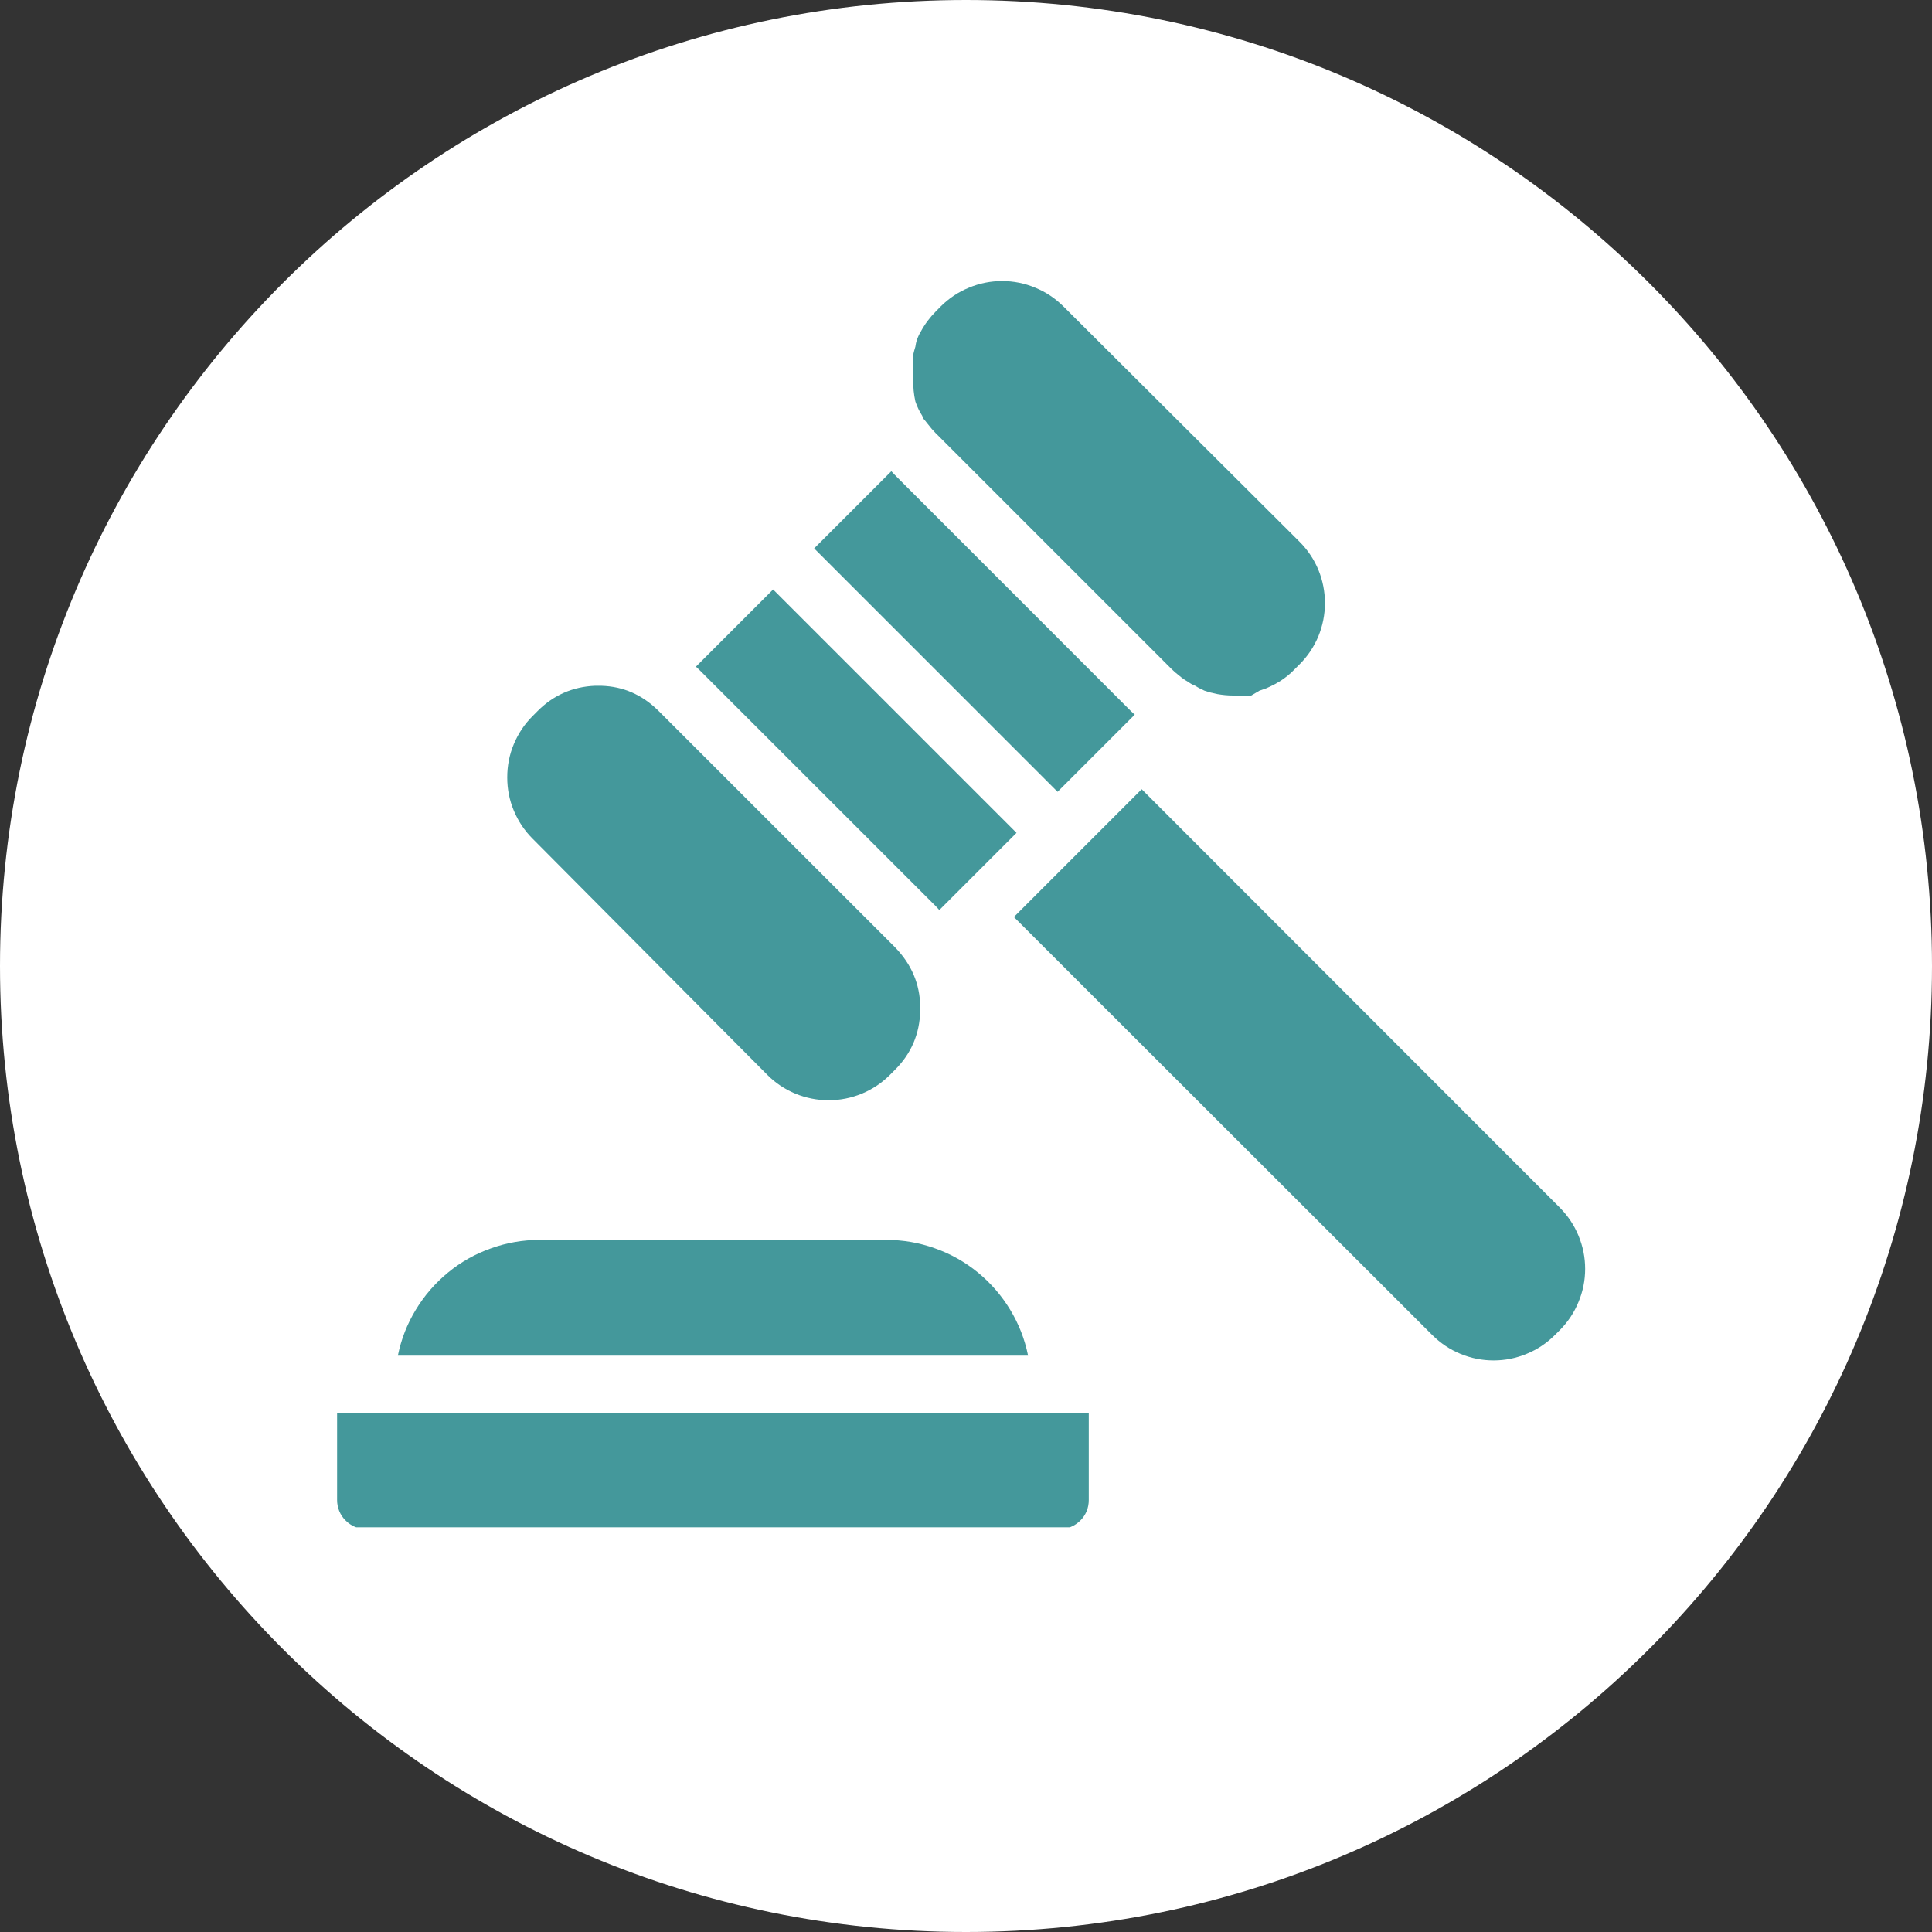
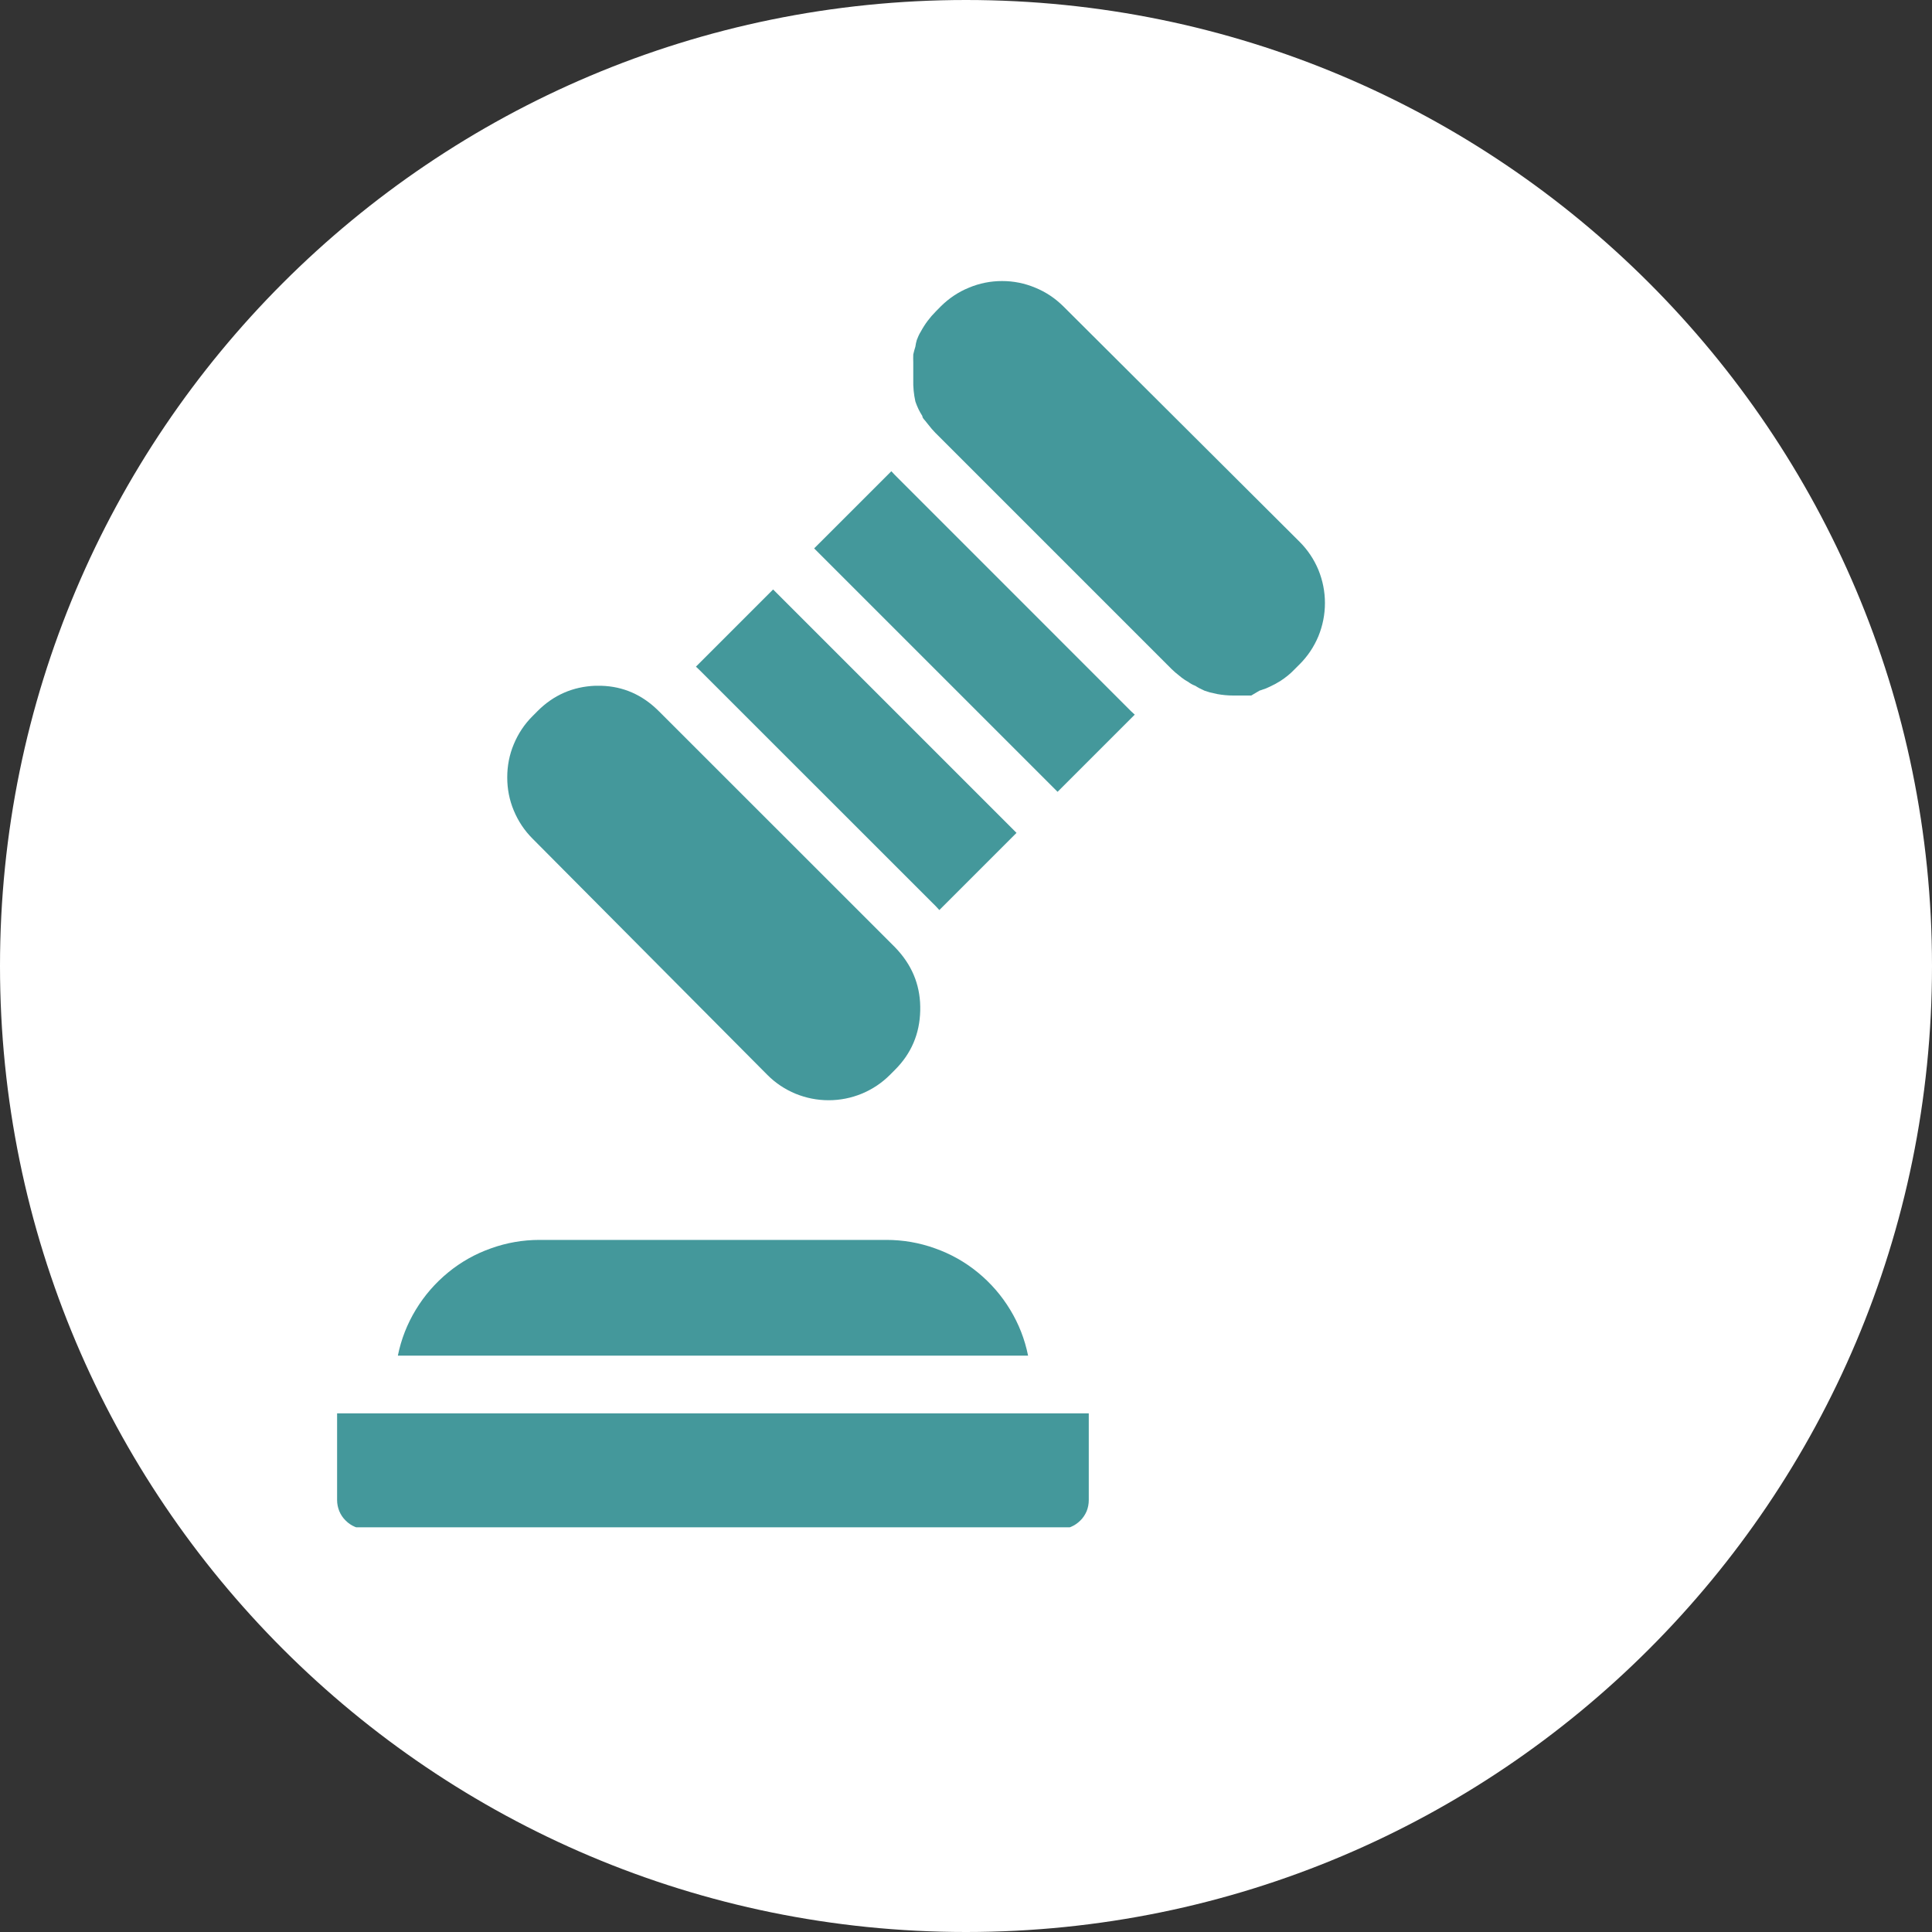
<svg xmlns="http://www.w3.org/2000/svg" width="100" zoomAndPan="magnify" viewBox="0 0 75 75" height="100" preserveAspectRatio="xMidYMid meet" version="1.0">
  <rect x="0" y="0" width="75" height="75" fill="#333333" stroke="none" />
  <defs>
    <clipPath id="205306c853">
      <path d="M 37.5 0 C 16.789 0 0 16.789 0 37.5 C 0 58.211 16.789 75 37.5 75 C 58.211 75 75 58.211 75 37.5 C 75 16.789 58.211 0 37.5 0 Z M 37.5 0 " clip-rule="nonzero" />
    </clipPath>
    <clipPath id="31563cc30a">
-       <path d="M 39 30 L 61.836 30 L 61.836 53 L 39 53 Z M 39 30 " clip-rule="nonzero" />
-     </clipPath>
+       </clipPath>
    <clipPath id="8df6723e15">
      <path d="M 13.086 54 L 43 54 L 43 59.289 L 13.086 59.289 Z M 13.086 54 " clip-rule="nonzero" />
    </clipPath>
    <clipPath id="7080ea69b5">
      <path d="M 35 10.539 L 52 10.539 L 52 27 L 35 27 Z M 35 10.539 " clip-rule="nonzero" />
    </clipPath>
  </defs>
  <g clip-path="url(#205306c853)">
    <rect x="-7.5" width="90" fill="#ffffff" y="-7.5" height="90" fill-opacity="1" />
  </g>
  <g clip-path="url(#31563cc30a)">
-     <path fill="#44989b" d="M 42.637 32.32 L 39.359 35.598 L 55.602 51.828 C 55.918 52.141 56.281 52.387 56.691 52.555 C 57.105 52.727 57.535 52.812 57.98 52.812 C 58.426 52.812 58.855 52.727 59.266 52.555 C 59.68 52.387 60.043 52.141 60.359 51.828 L 60.551 51.637 C 60.863 51.32 61.109 50.957 61.277 50.543 C 61.449 50.133 61.535 49.703 61.535 49.258 C 61.535 48.812 61.449 48.383 61.277 47.969 C 61.109 47.559 60.863 47.195 60.551 46.879 L 44.32 30.637 Z M 42.637 32.32 " fill-opacity="1" fill-rule="nonzero" />
-   </g>
+     </g>
  <path fill="#44989b" d="M 36.332 35.184 L 36.465 35.328 L 39.461 32.332 L 30.012 22.883 L 27.016 25.879 L 27.16 26.016 Z M 36.332 35.184 " fill-opacity="1" fill-rule="nonzero" />
  <path fill="#44989b" d="M 41.055 30.738 L 44.051 27.742 L 43.906 27.609 L 34.738 18.438 L 34.602 18.293 L 31.605 21.289 Z M 41.055 30.738 " fill-opacity="1" fill-rule="nonzero" />
  <path fill="#44989b" d="M 29.789 41.727 C 30.102 42.043 30.469 42.285 30.879 42.457 C 31.293 42.625 31.719 42.711 32.168 42.711 C 32.613 42.711 33.043 42.625 33.453 42.457 C 33.867 42.285 34.23 42.043 34.547 41.727 L 34.738 41.535 C 35.375 40.902 35.703 40.133 35.723 39.234 C 35.746 38.348 35.461 37.574 34.871 36.91 L 34.738 36.766 L 25.566 27.598 L 25.434 27.473 C 24.797 26.895 24.047 26.609 23.188 26.621 L 23.109 26.621 C 22.234 26.656 21.484 26.984 20.863 27.609 L 20.676 27.797 C 20.359 28.113 20.117 28.477 19.945 28.891 C 19.773 29.301 19.691 29.73 19.691 30.18 C 19.691 30.625 19.773 31.055 19.945 31.465 C 20.117 31.879 20.359 32.242 20.676 32.559 Z M 29.789 41.727 " fill-opacity="1" fill-rule="nonzero" />
  <path fill="#44989b" d="M 34.41 48.133 L 20.945 48.133 C 20.297 48.133 19.668 48.242 19.059 48.461 C 18.449 48.676 17.895 48.988 17.395 49.398 C 16.895 49.809 16.477 50.289 16.141 50.844 C 15.805 51.398 15.574 51.988 15.445 52.625 L 39.91 52.625 C 39.781 51.988 39.551 51.398 39.215 50.844 C 38.879 50.289 38.461 49.809 37.961 49.398 C 37.461 48.988 36.906 48.676 36.297 48.461 C 35.688 48.242 35.059 48.133 34.41 48.133 Z M 34.41 48.133 " fill-opacity="1" fill-rule="nonzero" />
  <g clip-path="url(#8df6723e15)">
    <path fill="#44989b" d="M 14.211 59.359 L 41.145 59.359 C 41.293 59.359 41.438 59.328 41.574 59.273 C 41.711 59.215 41.832 59.133 41.938 59.027 C 42.043 58.926 42.125 58.801 42.184 58.664 C 42.238 58.527 42.266 58.383 42.266 58.234 L 42.266 54.867 L 13.086 54.867 L 13.086 58.234 C 13.086 58.383 13.117 58.527 13.172 58.664 C 13.23 58.801 13.312 58.926 13.418 59.027 C 13.52 59.133 13.645 59.215 13.781 59.273 C 13.918 59.328 14.062 59.359 14.211 59.359 Z M 14.211 59.359 " fill-opacity="1" fill-rule="nonzero" />
  </g>
  <g clip-path="url(#7080ea69b5)">
    <path fill="#44989b" d="M 35.535 15.586 C 35.602 15.785 35.691 15.973 35.805 16.148 C 35.805 16.238 35.914 16.316 35.973 16.406 L 36.172 16.652 L 36.309 16.801 L 45.477 25.969 L 45.625 26.105 L 45.871 26.305 C 45.953 26.367 46.039 26.426 46.129 26.473 C 46.211 26.535 46.301 26.586 46.398 26.621 C 46.512 26.695 46.633 26.758 46.758 26.812 L 46.969 26.879 L 47.262 26.945 C 47.461 26.98 47.664 27 47.867 27 L 48.574 27 L 48.891 26.812 L 49.148 26.723 L 49.305 26.652 C 49.438 26.59 49.57 26.52 49.695 26.441 C 49.902 26.309 50.09 26.156 50.258 25.98 L 50.449 25.789 C 50.766 25.473 51.008 25.109 51.18 24.699 C 51.348 24.285 51.434 23.855 51.434 23.41 C 51.434 22.965 51.348 22.535 51.18 22.121 C 51.008 21.711 50.766 21.348 50.449 21.031 L 41.281 11.895 C 40.965 11.582 40.602 11.336 40.188 11.168 C 39.777 10.996 39.348 10.91 38.902 10.91 C 38.453 10.91 38.023 10.996 37.613 11.168 C 37.199 11.336 36.836 11.582 36.52 11.895 L 36.332 12.086 C 36.098 12.32 35.902 12.582 35.746 12.871 C 35.711 12.926 35.684 12.98 35.656 13.039 L 35.59 13.199 C 35.566 13.281 35.547 13.367 35.535 13.457 C 35.504 13.555 35.477 13.656 35.453 13.758 C 35.449 13.863 35.449 13.969 35.453 14.074 C 35.453 14.152 35.453 14.23 35.453 14.309 L 35.453 14.387 C 35.453 14.5 35.453 14.621 35.453 14.734 C 35.445 15.023 35.473 15.309 35.535 15.586 Z M 35.535 15.586 " fill-opacity="1" fill-rule="nonzero" />
  </g>
</svg>